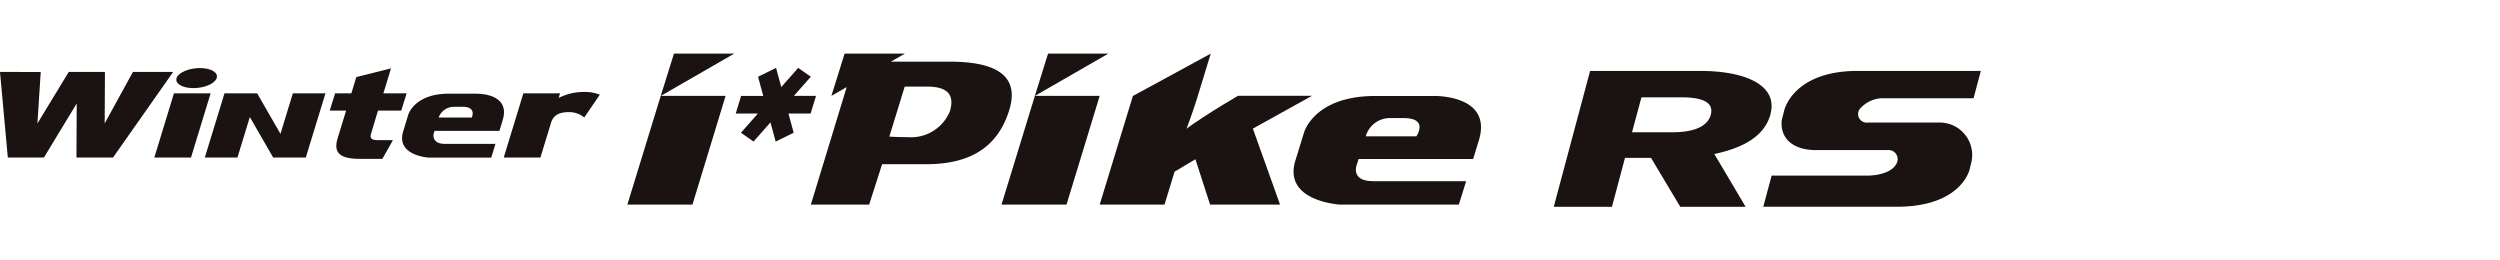
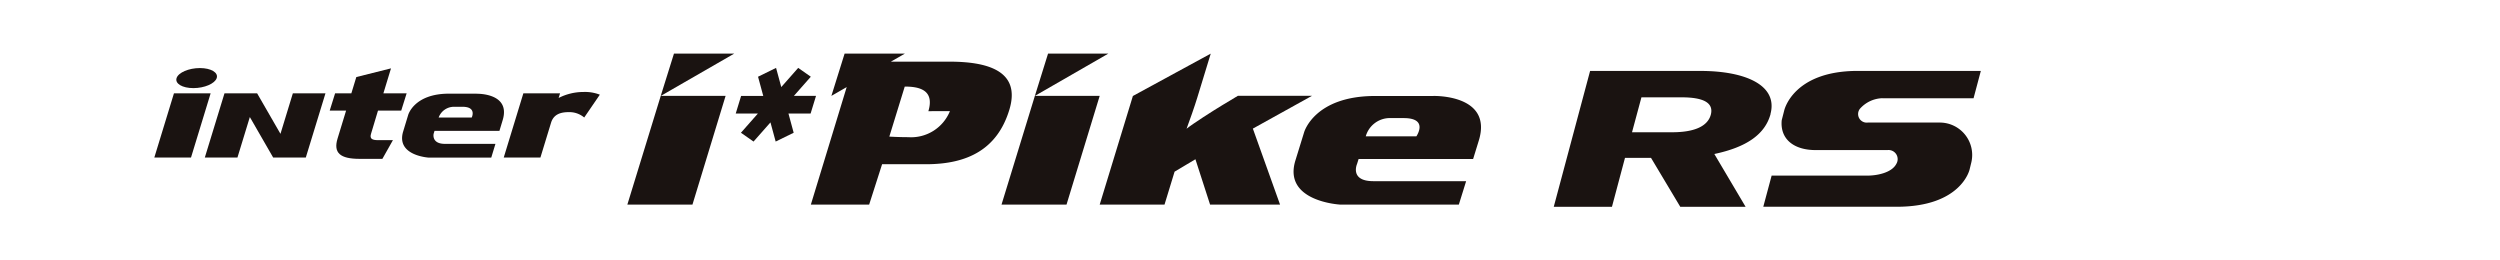
<svg xmlns="http://www.w3.org/2000/svg" width="192" height="20" viewBox="0 0 192 20">
  <defs>
    <clipPath id="clip-path">
      <rect id="사각형_13305" data-name="사각형 13305" width="192" height="20" transform="translate(321.53 856.268)" fill="none" stroke="#707070" stroke-width="1" />
    </clipPath>
    <clipPath id="clip-path-2">
      <rect id="사각형_13288" data-name="사각형 13288" width="152.133" height="11.763" fill="none" />
    </clipPath>
  </defs>
  <g id="navigation_logo_W419" data-name="navigation logo_W419" transform="translate(-321.53 -856.268)" clip-path="url(#clip-path)">
    <g id="그룹_11199" data-name="그룹 11199" transform="translate(321.53 860.387)">
      <path id="패스_55081" data-name="패스 55081" d="M159.456,0l-1.015,3.246-2.564,8.347h5l2.545-8.347h-4.977L164.081,0Z" transform="translate(-107.696 0)" fill="#1a1311" />
      <path id="패스_55082" data-name="패스 55082" d="M252.412,0,251.4,3.246l-2.561,8.347h4.992l2.547-8.347H251.4L257.039,0Z" transform="translate(-171.922 0)" fill="#1a1311" />
      <g id="그룹_11040" data-name="그룹 11040" transform="translate(0 0)">
        <g id="그룹_11039" data-name="그룹 11039" clip-path="url(#clip-path-2)">
          <path id="패스_55083" data-name="패스 55083" d="M287.088,11.594h-5.374l-1.126-3.483-1.6.954-.773,2.528h-4.978l2.548-8.34L281.765,0l-1.04,3.4c-.167.556-.615,1.844-.816,2.368.5-.4,1.987-1.351,2.749-1.812l1.188-.715h5.692L285,5.758Z" transform="translate(-188.78 0)" fill="#1a1311" />
          <path id="패스_55084" data-name="패스 55084" d="M188.552,7.048h-1.7l.4,1.473-1.382.677-.4-1.472-1.3,1.472-.968-.677,1.3-1.473h-1.7l.414-1.356h1.7l-.4-1.473L185.9,3.54l.4,1.473,1.3-1.473.968.678-1.3,1.473h1.7Z" transform="translate(-126.298 -2.445)" fill="#1a1311" />
-           <path id="패스_55085" data-name="패스 55085" d="M212.1.618h-4.486L208.69,0h-4.627l-1.015,3.246,1.176-.677-2.752,9.024h4.477l.994-3.1h3.39c3.2,0,5.465-1.177,6.378-4.168.954-3.1-1.855-3.709-4.606-3.709m.047,3.8a3.214,3.214,0,0,1-3.193,2c-.763,0-1.461-.044-1.461-.044l1.184-3.842h1.655c1.051,0,2.315.22,1.815,1.889" transform="translate(-139.198 0)" fill="#1a1311" />
+           <path id="패스_55085" data-name="패스 55085" d="M212.1.618h-4.486L208.69,0h-4.627l-1.015,3.246,1.176-.677-2.752,9.024h4.477l.994-3.1h3.39c3.2,0,5.465-1.177,6.378-4.168.954-3.1-1.855-3.709-4.606-3.709m.047,3.8a3.214,3.214,0,0,1-3.193,2c-.763,0-1.461-.044-1.461-.044l1.184-3.842c1.051,0,2.315.22,1.815,1.889" transform="translate(-139.198 0)" fill="#1a1311" />
          <path id="패스_55086" data-name="패스 55086" d="M332.149,10.522h-4.478c-4.678,0-5.453,2.788-5.453,2.788l-.669,2.165C320.573,18.64,325,18.864,325,18.864h9.1l.561-1.8h-7.125c-1.838,0-1.254-1.319-1.254-1.319l.12-.382h8.795l.436-1.414c1.1-3.563-3.479-3.429-3.479-3.429m-1.314,3.1h-3.888a1.926,1.926,0,0,1,1.748-1.4h1.171c1.942,0,.969,1.4.969,1.4" transform="translate(-222.062 -7.269)" fill="#1a1311" fill-rule="evenodd" />
          <path id="패스_55087" data-name="패스 55087" d="M41.161,14.792,42.669,9.86H39.852l-1.508,4.932Z" transform="translate(-26.492 -6.812)" fill="#1a1311" />
          <path id="패스_55088" data-name="패스 55088" d="M132.542,9.733a3.163,3.163,0,0,0-1.264-.207,4.185,4.185,0,0,0-1.9.46l.109-.357h-2.818l-1.507,4.932h2.817l.821-2.687c.191-.6.672-.8,1.358-.8a1.763,1.763,0,0,1,1.185.413Z" transform="translate(-86.475 -6.581)" fill="#1a1311" />
          <path id="패스_55089" data-name="패스 55089" d="M86.777,9.172H85.645c-.47,0-.665-.11-.55-.486L85.632,6.9h1.784l.415-1.325H86.045l.585-1.917-2.664.668-.381,1.249H82.337L81.923,6.9h1.259L82.528,9.04c-.344,1.118.206,1.568,1.69,1.568h1.75Z" transform="translate(-56.601 -2.527)" fill="#1a1311" />
-           <path id="패스_55090" data-name="패스 55090" d="M13.3,4.545H10.209L8.039,8.5,8.06,4.545H5.28L2.874,8.5l.254-3.952H0L.6,11.12H3.373L5.892,6.967,5.871,11.12H8.68Z" transform="translate(0 -3.14)" fill="#1a1311" />
          <path id="패스_55091" data-name="패스 55091" d="M105.633,9.945H103.51c-2.692,0-3.138,1.64-3.138,1.64l-.386,1.273c-.56,1.862,1.984,2,1.984,2l.606,0h4.177l.322-1.057H103.2c-1.057,0-.872-.775-.872-.775l.069-.225h4.985l.251-.832c.632-2.095-2-2.017-2-2.017m-.379,1.824h-2.54a1.25,1.25,0,0,1,1.157-.823h.674c1.117,0,.709.823.709.823" transform="translate(-69.025 -6.871)" fill="#1a1311" fill-rule="evenodd" />
          <path id="패스_55092" data-name="패스 55092" d="M57.661,9.86l-.951,3.111L54.917,9.86H52.411L50.9,14.792h2.506l.952-3.11,1.792,3.11h2.506L60.166,9.86Z" transform="translate(-35.17 -6.812)" fill="#1a1311" fill-rule="evenodd" />
          <path id="패스_55093" data-name="패스 55093" d="M46.907,4.353c-.138.425-.94.771-1.791.771s-1.429-.346-1.291-.771.939-.769,1.79-.769,1.431.344,1.292.769" transform="translate(-30.264 -2.476)" fill="#1a1311" />
          <path id="패스_55094" data-name="패스 55094" d="M411.308,6.4h7l.559-2.1h-9.453c-4.984,0-5.647,3.037-5.647,3.037l-.192.75h0c-.14,1.489.978,2.293,2.6,2.293h5.525a.7.7,0,0,1,.676,1.062c-.349.673-1.454.9-2.243.9H402.8l-.641,2.391h10.247c4.981,0,5.6-2.87,5.6-2.87l.14-.576a2.489,2.489,0,0,0-2.48-3.02h-5.486a.659.659,0,0,1-.6-1.058,2.4,2.4,0,0,1,1.722-.813m-8.591,1.215c.593-2.221-1.943-3.309-5.372-3.309h-8.48l-2.791,10.432h4.47l1-3.755h2l2.245,3.755H400.8l-2.4-4.053c2.467-.521,3.895-1.506,4.318-3.07m-4.587.045c-.241.908-1.281,1.355-2.968,1.355h-3.085l.723-2.682h3.087c1.613,0,2.482.387,2.243,1.327" transform="translate(-266.739 -2.973)" fill="#1a1311" />
        </g>
      </g>
    </g>
  </g>
</svg>